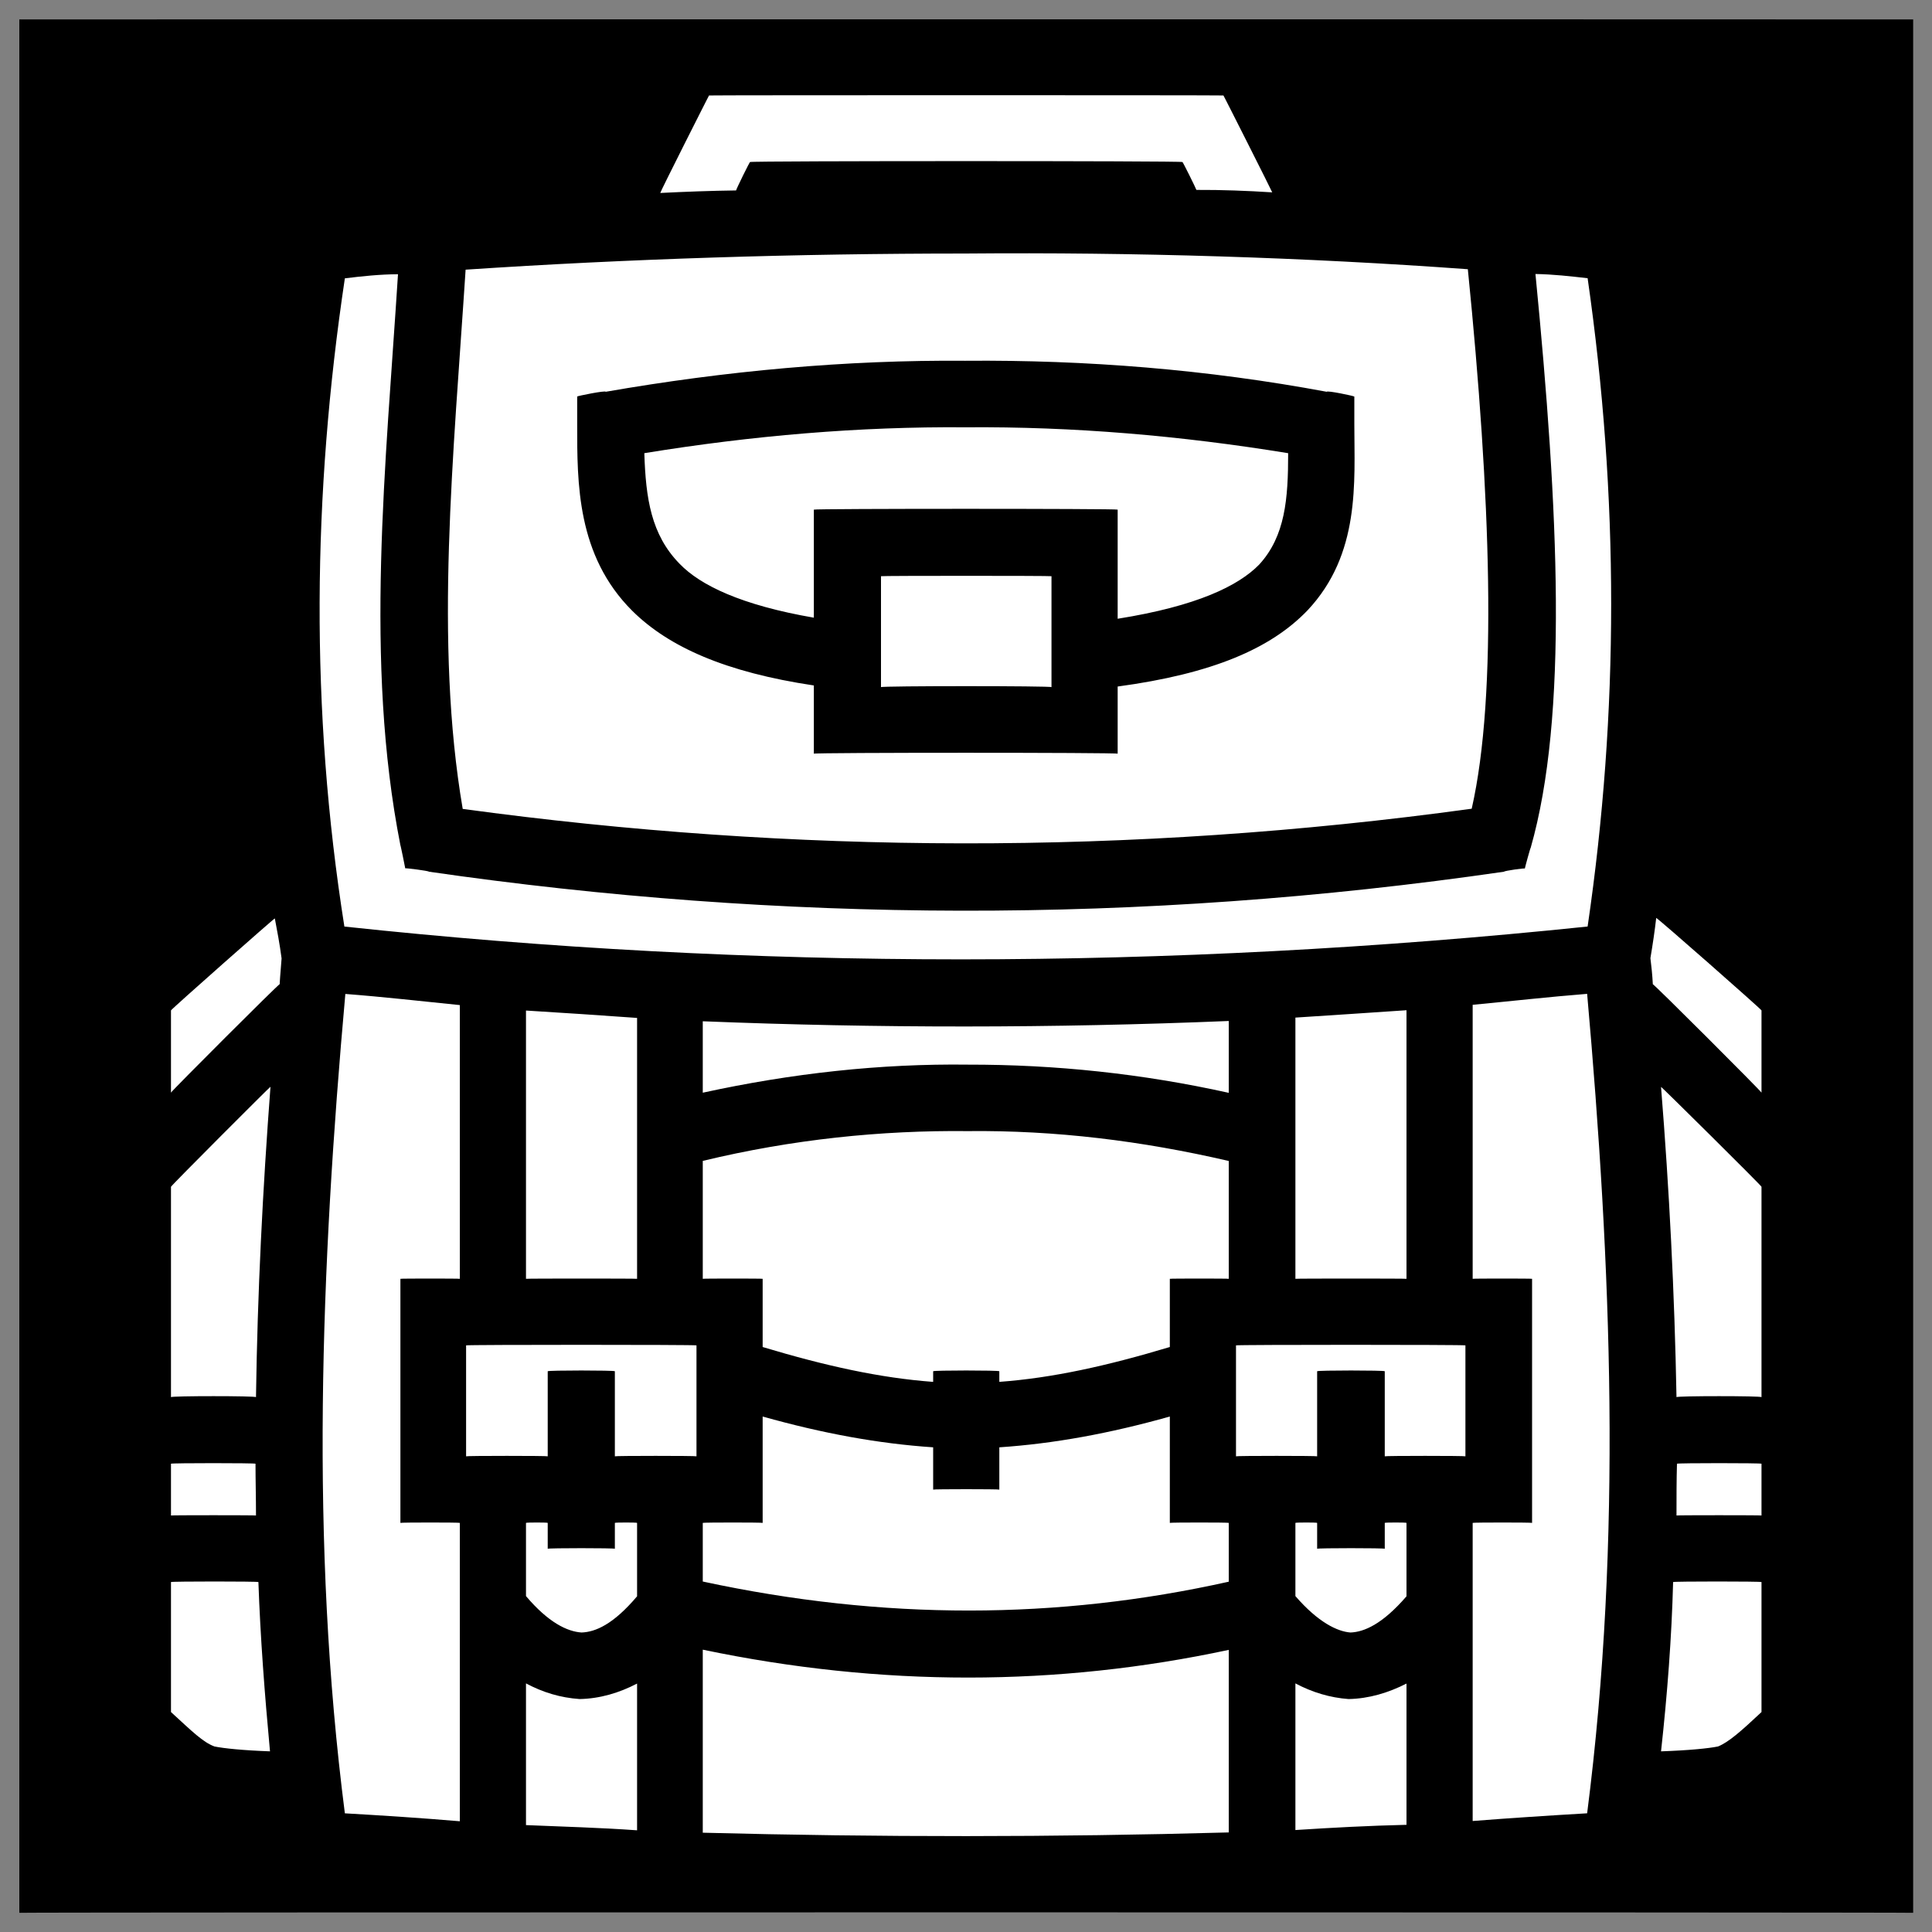
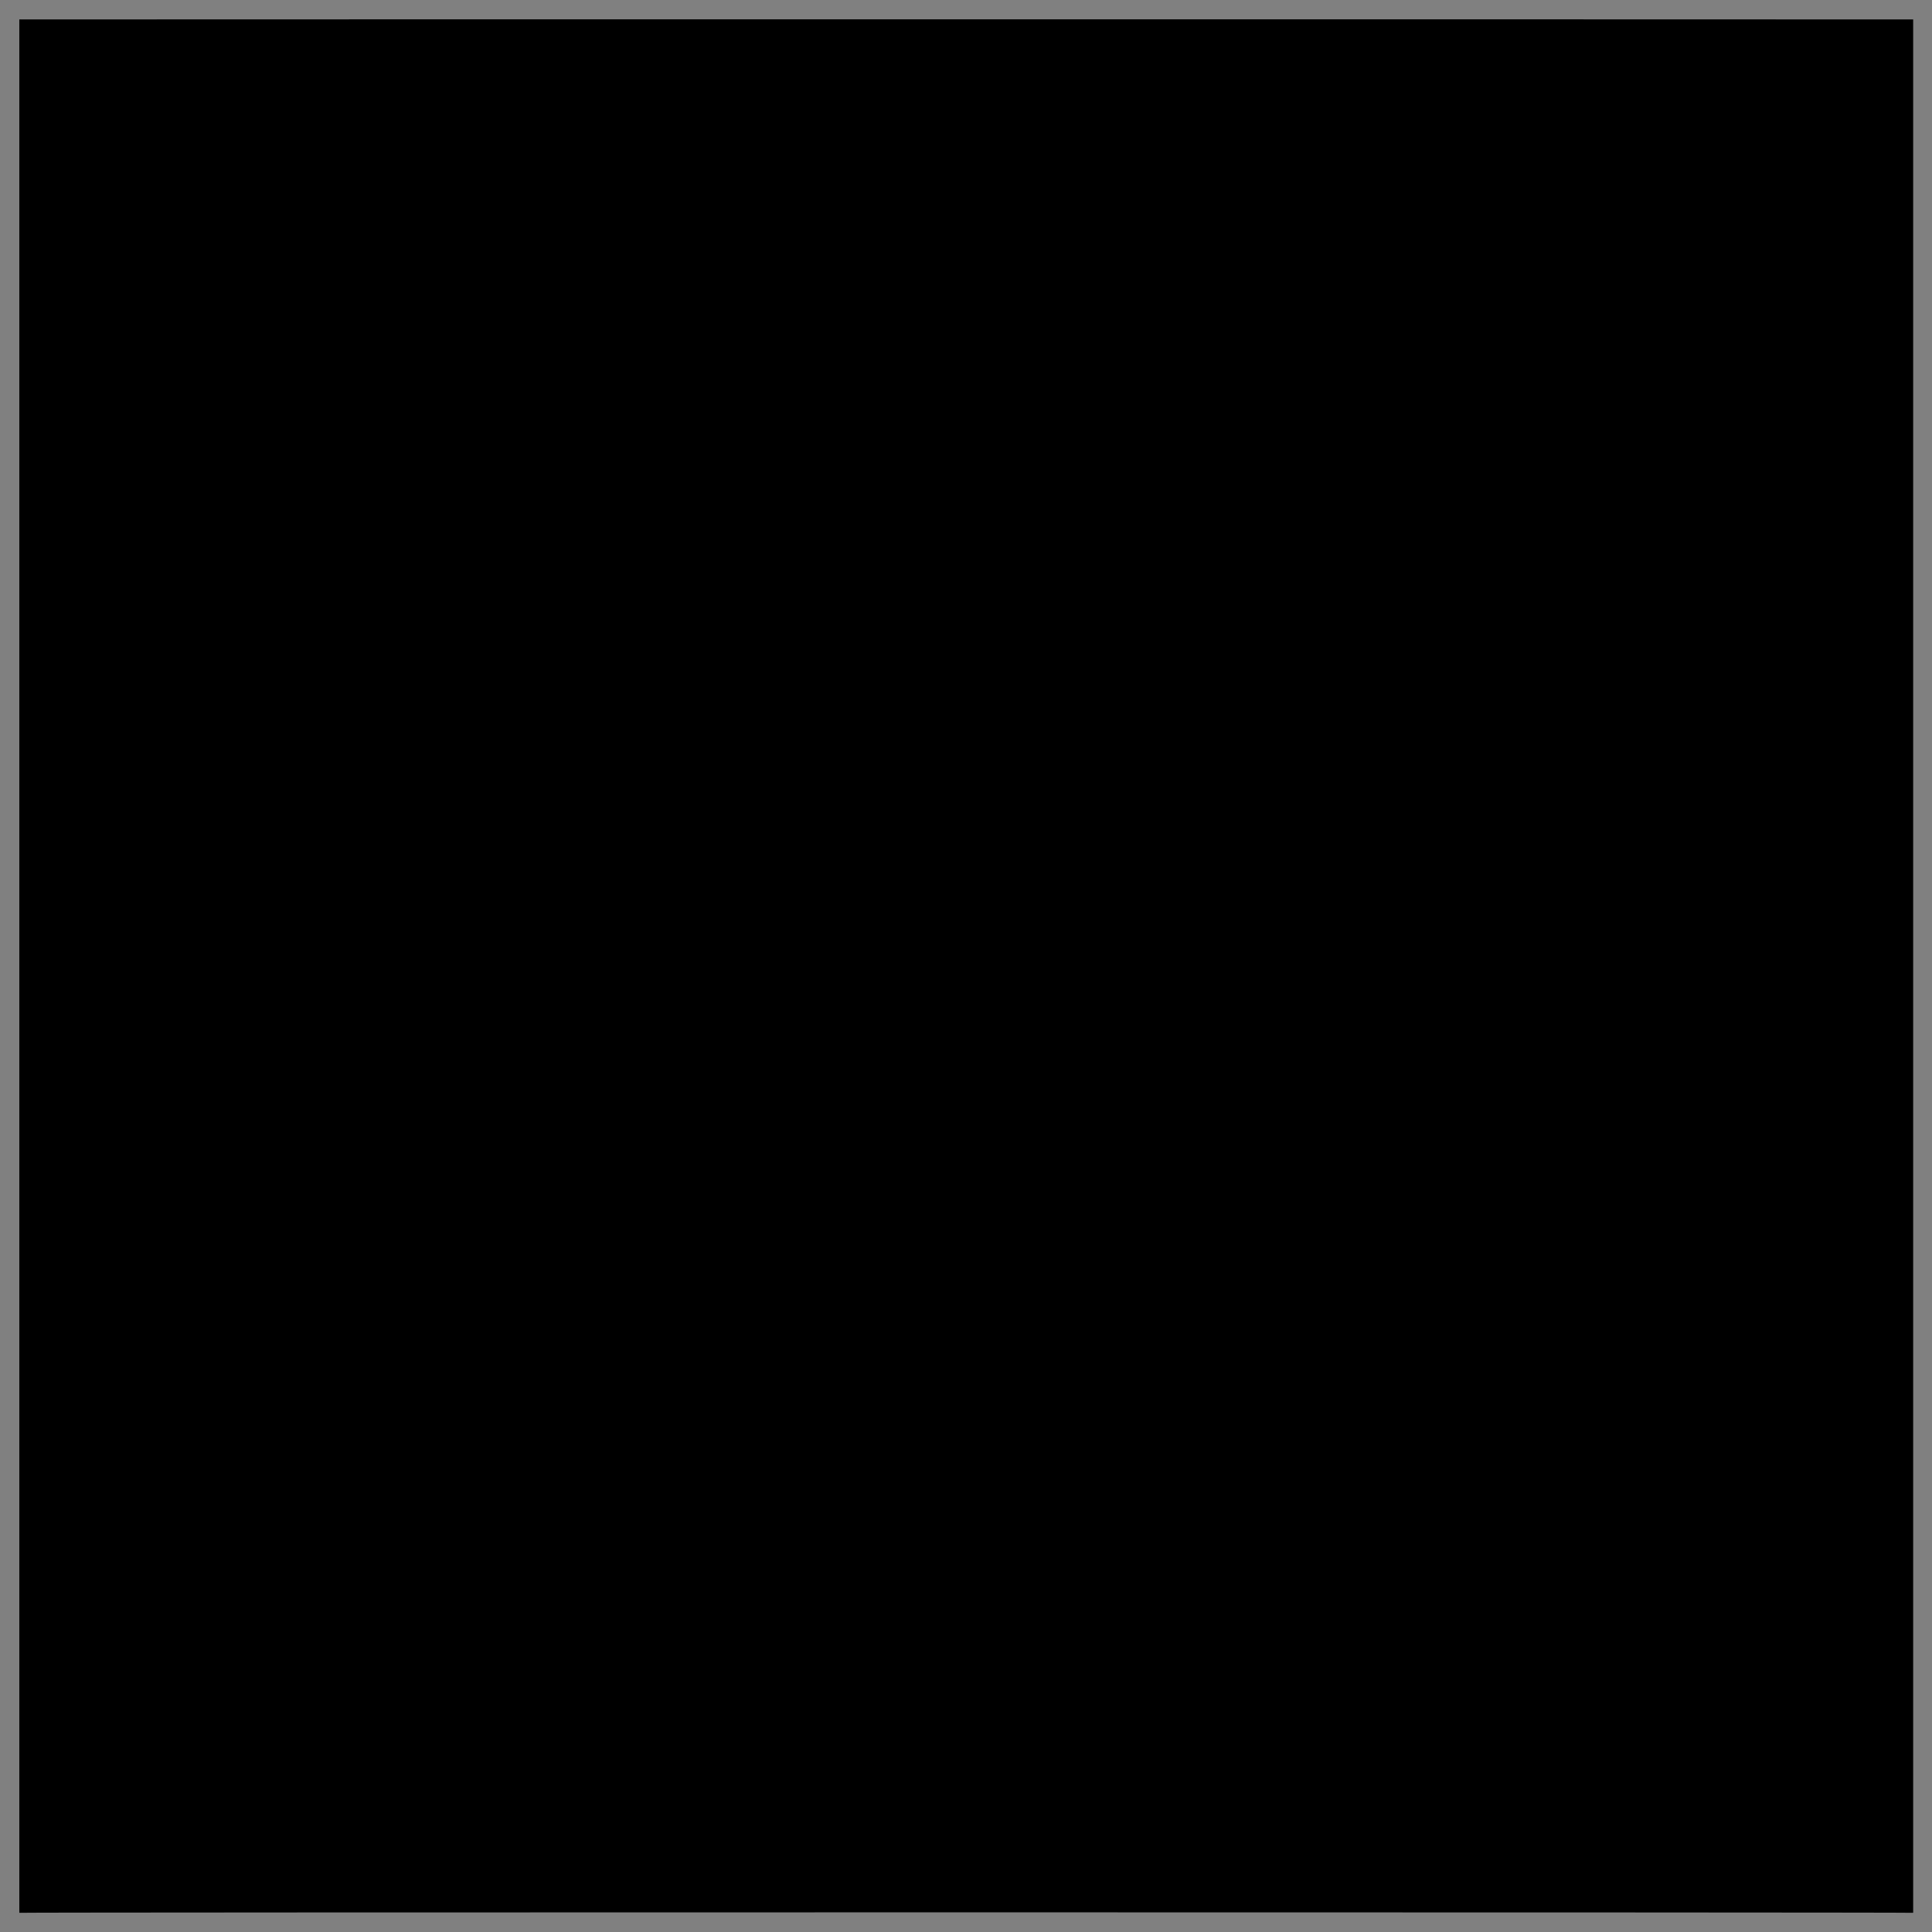
<svg xmlns="http://www.w3.org/2000/svg" version="1.1" width="100%" height="100%" id="svgWorkerArea" viewBox="0 0 400 400" style="background: white;">
  <rect x="0" y="0" width="400" height="400" fill="#808080" stroke="none" />
  <defs id="defsdoc">
    <pattern id="patternBool" x="0" y="0" width="10" height="10" patternUnits="userSpaceOnUse" patternTransform="rotate(35)">
      <circle cx="5" cy="5" r="4" style="stroke: none;fill: #ff000070;" />
    </pattern>
  </defs>
  <g id="fileImp-935673156" class="cosito">
    <path id="pathImp-142678405" class="grouped" d="M4 4.025C4 3.992 396.1 3.992 396.1 4.025 396.1 3.992 396.1 395.892 396.1 396.025 396.1 395.892 4 395.892 4 396.025 4 395.892 4 3.992 4 4.025" />
-     <path id="pathImp-655611036" fill="#fff" class="grouped" d="M146.8 19.766C146.8 19.692 136.7 39.692 136.7 39.952 141.9 39.692 147.2 39.492 152.4 39.427 152.4 39.192 155.3 33.292 155.3 33.547 155.3 33.292 244.8 33.292 244.8 33.547 244.8 33.292 247.7 39.192 247.7 39.319 252.9 39.292 258.2 39.492 263.4 39.825 263.4 39.692 253.3 19.692 253.3 19.765 253.3 19.692 146.8 19.692 146.8 19.765 146.8 19.692 146.8 19.692 146.8 19.766M199.9 52.491C164.9 52.492 130 53.592 96.4 55.831 93.9 94.292 89.9 132.992 95.8 167.478 164.2 176.792 233.7 177.192 304.7 167.436 310.1 143.692 308.6 102.492 303.9 55.739 270.2 53.292 235.2 52.192 199.9 52.49 199.9 52.192 199.9 52.192 199.9 52.491M317.9 56.732C322.7 105.792 324.7 148.292 316.9 175.572 316.9 175.292 315.7 179.692 315.7 179.829 315.7 179.692 311.4 180.292 311.4 180.474 235.7 191.492 161.5 190.992 88.8 180.476 88.8 180.292 83.9 179.692 83.9 179.776 83.9 179.692 82.9 174.792 82.9 175.006 75.4 136.992 79.9 96.192 82.4 56.778 78.7 56.792 74.9 57.192 71.4 57.626 64.7 102.292 64.2 146.992 71.3 191.834 155.7 200.892 241.5 200.892 328.7 191.826 335.2 147.492 335.2 102.792 328.7 57.602 325.1 57.192 321.6 56.792 317.9 56.729 317.9 56.592 317.9 56.592 317.9 56.732M199.9 74.692C224.9 74.492 249.9 76.492 274.7 81.116 274.7 80.792 280.4 81.992 280.4 82.107 280.4 81.992 280.4 87.692 280.4 87.904 280.4 99.792 281.7 114.692 270.7 126.377 263.1 134.292 251 139.492 231.4 142.138 231.4 141.992 231.4 155.792 231.4 156.044 231.4 155.792 168.5 155.792 168.5 156.044 168.5 155.792 168.5 141.792 168.5 141.917 150.3 139.192 138.5 133.992 130.9 126.463 119.4 114.992 119.5 99.992 119.5 87.907 119.5 87.692 119.5 81.992 119.5 82.093 119.5 81.992 125.4 80.792 125.4 81.114 150.2 76.792 175.2 74.492 199.9 74.694 199.9 74.492 199.9 74.492 199.9 74.692M199.9 88.469C177.9 88.292 155.7 90.192 133.4 93.825 133.7 103.192 134.8 110.692 140.7 116.721 145 121.192 153.5 125.292 168.5 127.885 168.5 127.692 168.5 105.292 168.5 105.513 168.5 105.292 231.4 105.292 231.4 105.513 231.4 105.292 231.4 127.992 231.4 128.107 247.8 125.492 256.4 121.292 260.7 116.89 266.1 110.992 266.7 103.292 266.7 93.827 244.4 90.192 222.2 88.292 199.9 88.469 199.9 88.292 199.9 88.292 199.9 88.469M182.4 119.297C182.4 119.192 182.4 141.992 182.4 142.266 182.4 141.992 217.7 141.992 217.7 142.266 217.7 141.992 217.7 119.192 217.7 119.297 217.7 119.192 182.4 119.192 182.4 119.297 182.4 119.192 182.4 119.192 182.4 119.297M342.9 190.057C342.6 192.692 342.2 195.392 341.7 198.379 341.9 199.992 342.1 201.792 342.2 203.784 342.2 203.492 364.7 225.992 364.7 226.219 364.7 225.992 364.7 208.992 364.7 209.192 364.7 208.992 342.9 189.792 342.9 190.055 342.9 189.792 342.9 189.792 342.9 190.057M56.9 190.149C56.9 189.992 35.4 208.992 35.4 209.192 35.4 208.992 35.4 225.992 35.4 226.219 35.4 225.992 57.9 203.492 57.9 203.773 58 201.892 58.2 199.992 58.3 198.427 57.9 195.392 57.4 192.792 56.9 190.149 56.9 189.992 56.9 189.992 56.9 190.149M328.6 205.765C320.7 206.392 312.7 207.292 304.9 208.036 304.9 207.892 304.9 264.692 304.9 264.765 304.9 264.692 317.2 264.692 317.2 264.765 317.2 264.692 317.2 315.192 317.2 315.297 317.2 315.192 304.9 315.192 304.9 315.297 304.9 315.192 304.9 376.892 304.9 377.018 312.9 376.392 320.7 375.892 328.6 375.424 335.9 318.492 333.6 262.192 328.6 205.764 328.6 205.492 328.6 205.492 328.6 205.765M71.5 205.788C66.4 262.692 64.2 319.392 71.4 375.43 79.4 375.892 87.2 376.392 95.2 377.072 95.2 376.892 95.2 315.192 95.2 315.298 95.2 315.192 82.9 315.192 82.9 315.298 82.9 315.192 82.9 264.692 82.9 264.766 82.9 264.692 95.2 264.692 95.2 264.766 95.2 264.692 95.2 207.892 95.2 208.092 87.3 207.292 79.4 206.392 71.5 205.787 71.5 205.692 71.5 205.692 71.5 205.788M291.2 209.157C283.4 209.692 275.7 210.192 268.2 210.682 268.2 210.492 268.2 264.692 268.2 264.765 268.2 264.692 291.2 264.692 291.2 264.765 291.2 264.692 291.2 208.892 291.2 209.157 291.2 208.892 291.2 208.892 291.2 209.157M108.9 209.222C108.9 208.992 108.9 264.692 108.9 264.765 108.9 264.692 131.9 264.692 131.9 264.765 131.9 264.692 131.9 210.692 131.9 210.751 124.2 210.192 116.5 209.692 108.9 209.222 108.9 208.992 108.9 208.992 108.9 209.222M254.4 211.385C217.9 212.892 181.7 212.892 145.5 211.444 145.5 211.392 145.5 225.992 145.5 226.232 164 222.192 182.4 220.192 200.4 220.421 218.5 220.392 236.5 222.292 254.4 226.259 254.4 225.992 254.4 211.192 254.4 211.383 254.4 211.192 254.4 211.192 254.4 211.385M56 225C56 224.892 35.4 245.492 35.4 245.71 35.4 245.492 35.4 288.992 35.4 289.266 35.4 288.992 53 288.992 53 289.266 53.3 267.692 54.4 246.192 56 225 56 224.892 56 224.892 56 225M343.9 225.036C345.6 246.192 346.7 267.692 347.1 289.265 347.1 288.992 364.7 288.992 364.7 289.265 364.7 288.992 364.7 245.492 364.7 245.709 364.7 245.492 343.9 224.892 343.9 225.035 343.9 224.892 343.9 224.892 343.9 225.036M200.4 234.185C182.4 233.992 164 235.892 145.5 240.35 145.5 240.192 145.5 264.692 145.5 264.765 145.5 264.692 157.9 264.692 157.9 264.765 157.9 264.692 157.9 278.792 157.9 278.886 170.9 282.792 182.2 285.292 193.2 286.103 193.2 285.892 193.2 283.692 193.2 283.905 193.2 283.692 206.9 283.692 206.9 283.905 206.9 283.692 206.9 285.892 206.9 286.101 217.9 285.292 229.2 282.792 242.2 278.885 242.2 278.792 242.2 264.692 242.2 264.766 242.2 264.692 254.4 264.692 254.4 264.766 254.4 264.692 254.4 240.192 254.4 240.369 236.4 236.192 218.5 233.992 200.4 234.184 200.4 233.992 200.4 233.992 200.4 234.185M96.5 278.546C96.5 278.392 96.5 301.392 96.5 301.515 96.5 301.392 113.4 301.392 113.4 301.515 113.4 301.392 113.4 283.692 113.4 283.905 113.4 283.692 127.3 283.692 127.3 283.905 127.3 283.692 127.3 301.392 127.3 301.515 127.3 301.392 144.2 301.392 144.2 301.515 144.2 301.392 144.2 278.392 144.2 278.546 144.2 278.392 96.5 278.392 96.5 278.546 96.5 278.392 96.5 278.392 96.5 278.546M255.9 278.546C255.9 278.392 255.9 301.392 255.9 301.515 255.9 301.392 272.7 301.392 272.7 301.515 272.7 301.392 272.7 283.692 272.7 283.905 272.7 283.692 286.7 283.692 286.7 283.905 286.7 283.692 286.7 301.392 286.7 301.515 286.7 301.392 303.4 301.392 303.4 301.515 303.4 301.392 303.4 278.392 303.4 278.546 303.4 278.392 255.9 278.392 255.9 278.546 255.9 278.392 255.9 278.392 255.9 278.546M157.9 293.278C157.9 292.992 157.9 315.192 157.9 315.298 157.9 315.192 145.5 315.192 145.5 315.298 145.5 315.192 145.5 327.392 145.5 327.438 182.9 335.492 218.9 335.392 254.4 327.473 254.4 327.392 254.4 315.192 254.4 315.298 254.4 315.192 242.2 315.192 242.2 315.298 242.2 315.192 242.2 292.992 242.2 293.278 229.7 296.792 218.2 298.892 206.9 299.653 206.9 299.492 206.9 308.292 206.9 308.406 206.9 308.292 193.2 308.292 193.2 308.406 193.2 308.292 193.2 299.492 193.2 299.652 181.9 298.892 170.4 296.792 157.9 293.277 157.9 292.992 157.9 292.992 157.9 293.278M35.4 303.048C35.4 302.892 35.4 313.692 35.4 313.766 35.4 313.692 53 313.692 53 313.766 53 309.992 52.9 306.392 52.9 303.048 52.9 302.892 35.4 302.892 35.4 303.048 35.4 302.892 35.4 302.892 35.4 303.048M347.2 303.048C347.1 306.392 347.1 309.992 347.1 313.766 347.1 313.692 364.7 313.692 364.7 313.766 364.7 313.692 364.7 302.892 364.7 303.048 364.7 302.892 347.2 302.892 347.2 303.048 347.2 302.892 347.2 302.892 347.2 303.048M108.9 315.298C108.9 315.192 108.9 330.392 108.9 330.455 113.5 335.892 117.4 337.792 120.4 337.992 123.3 337.892 127 336.292 131.9 330.497 131.9 330.392 131.9 315.192 131.9 315.298 131.9 315.192 127.3 315.192 127.3 315.298 127.3 315.192 127.3 320.492 127.3 320.657 127.3 320.492 113.4 320.492 113.4 320.657 113.4 320.492 113.4 315.192 113.4 315.298 113.4 315.192 108.9 315.192 108.9 315.298 108.9 315.192 108.9 315.192 108.9 315.298M268.2 315.298C268.2 315.192 268.2 330.392 268.2 330.455 272.9 335.892 276.9 337.792 279.6 337.992 282.4 337.892 286.2 336.292 291.2 330.497 291.2 330.392 291.2 315.192 291.2 315.298 291.2 315.192 286.7 315.192 286.7 315.298 286.7 315.192 286.7 320.492 286.7 320.657 286.7 320.492 272.7 320.492 272.7 320.657 272.7 320.492 272.7 315.192 272.7 315.298 272.7 315.192 268.2 315.192 268.2 315.298 268.2 315.192 268.2 315.192 268.2 315.298M35.4 327.548C35.4 327.392 35.4 354.292 35.4 354.462 39.8 358.492 42 360.692 44.4 361.587 46.4 361.992 50.3 362.392 55.9 362.596 54.8 350.792 53.9 338.992 53.5 327.547 53.5 327.392 35.4 327.392 35.4 327.547 35.4 327.392 35.4 327.392 35.4 327.548M346.4 327.548C346.1 338.992 345.2 350.792 343.9 362.598 349.7 362.392 353.7 361.992 355.7 361.587 357.9 360.692 360.4 358.492 364.7 354.462 364.7 354.292 364.7 327.392 364.7 327.548 364.7 327.392 346.4 327.392 346.4 327.548 346.4 327.392 346.4 327.392 346.4 327.548M145.5 341.545C145.5 341.392 145.5 379.392 145.5 379.442 182 380.392 218.3 380.392 254.4 379.385 254.4 379.292 254.4 341.392 254.4 341.589 218.9 349.192 182.5 349.292 145.5 341.546 145.5 341.392 145.5 341.392 145.5 341.545M108.9 348.529C108.9 348.392 108.9 377.792 108.9 377.867 116.5 378.192 124.2 378.392 131.9 378.945 131.9 378.892 131.9 348.392 131.9 348.566 128.2 350.492 124.2 351.692 120 351.77 116 351.492 112.4 350.392 108.9 348.529 108.9 348.392 108.9 348.392 108.9 348.529M268.2 348.529C268.2 348.392 268.2 378.692 268.2 378.89 275.9 378.392 283.4 377.992 291.2 377.808 291.2 377.692 291.2 348.392 291.2 348.566 287.4 350.492 283.4 351.692 279.2 351.77 275.4 351.492 271.7 350.392 268.2 348.529 268.2 348.392 268.2 348.392 268.2 348.529" />
  </g>
</svg>